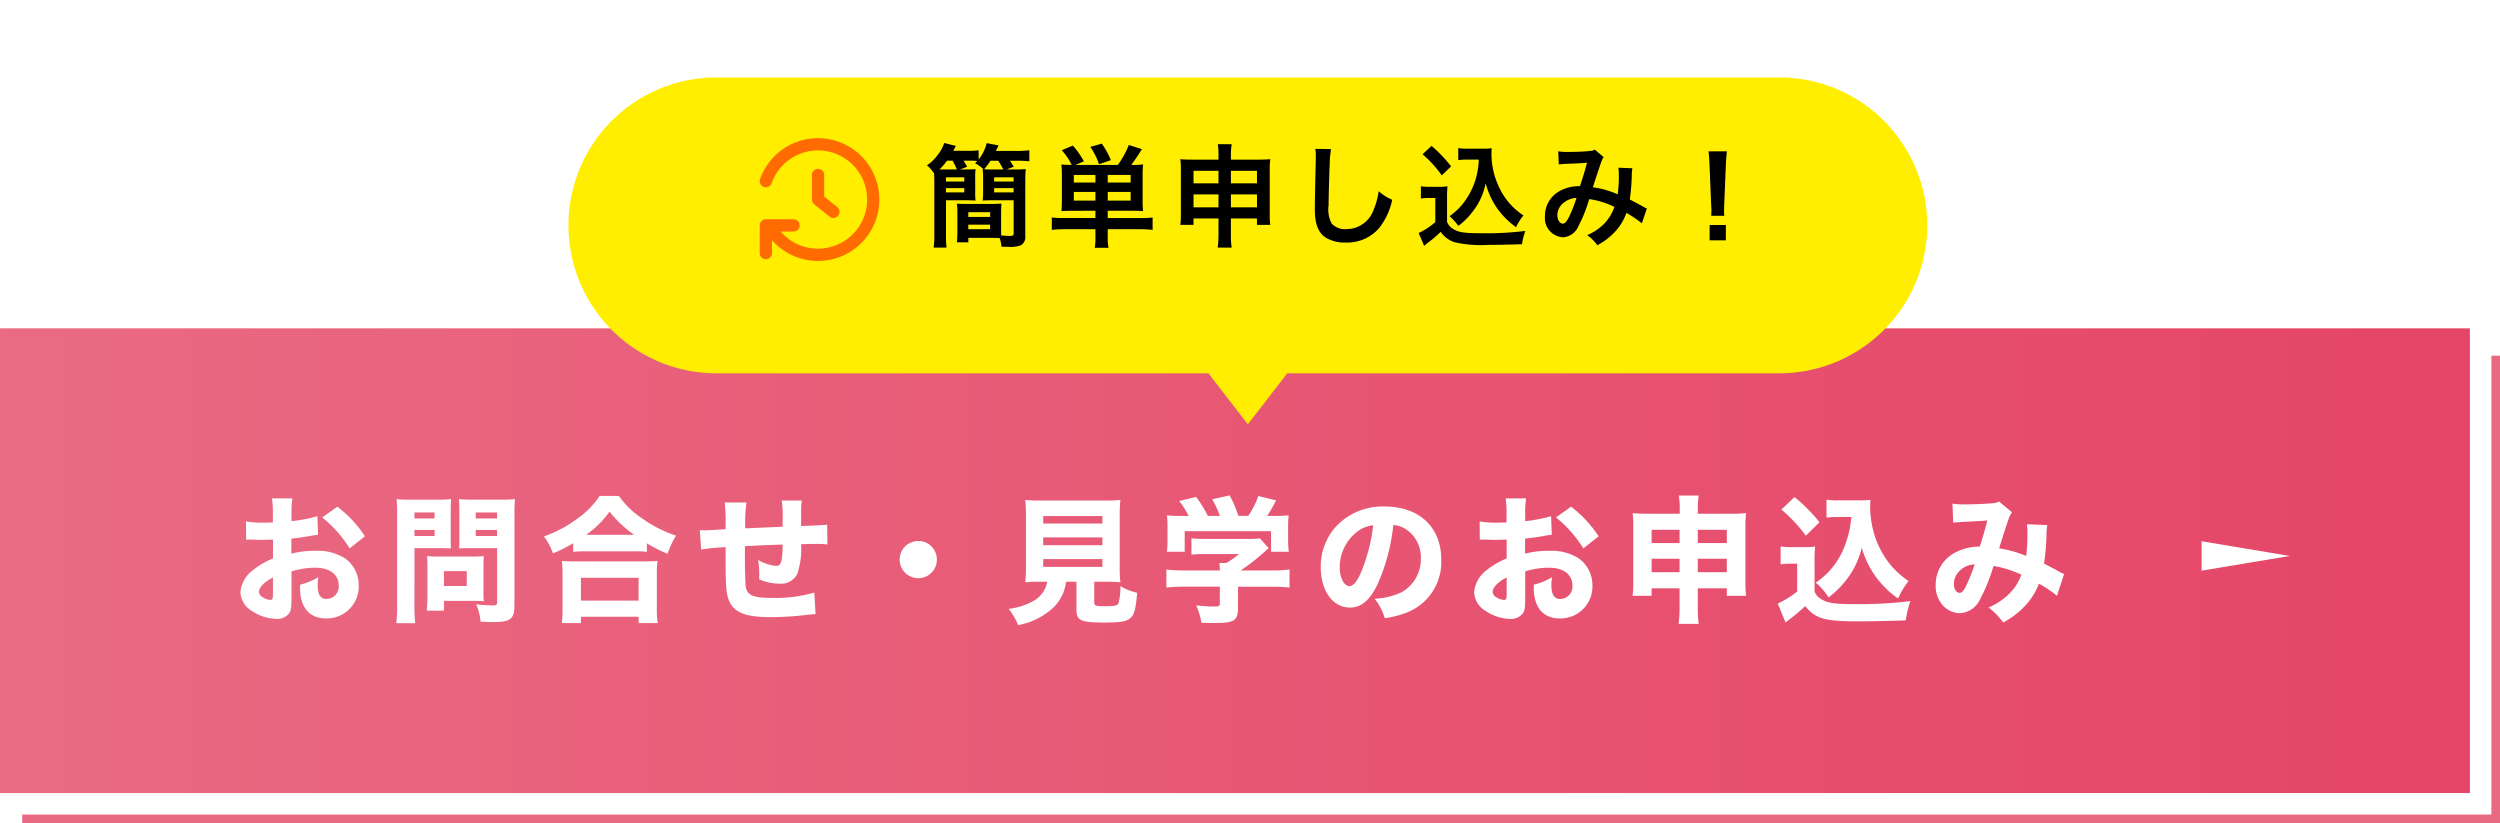
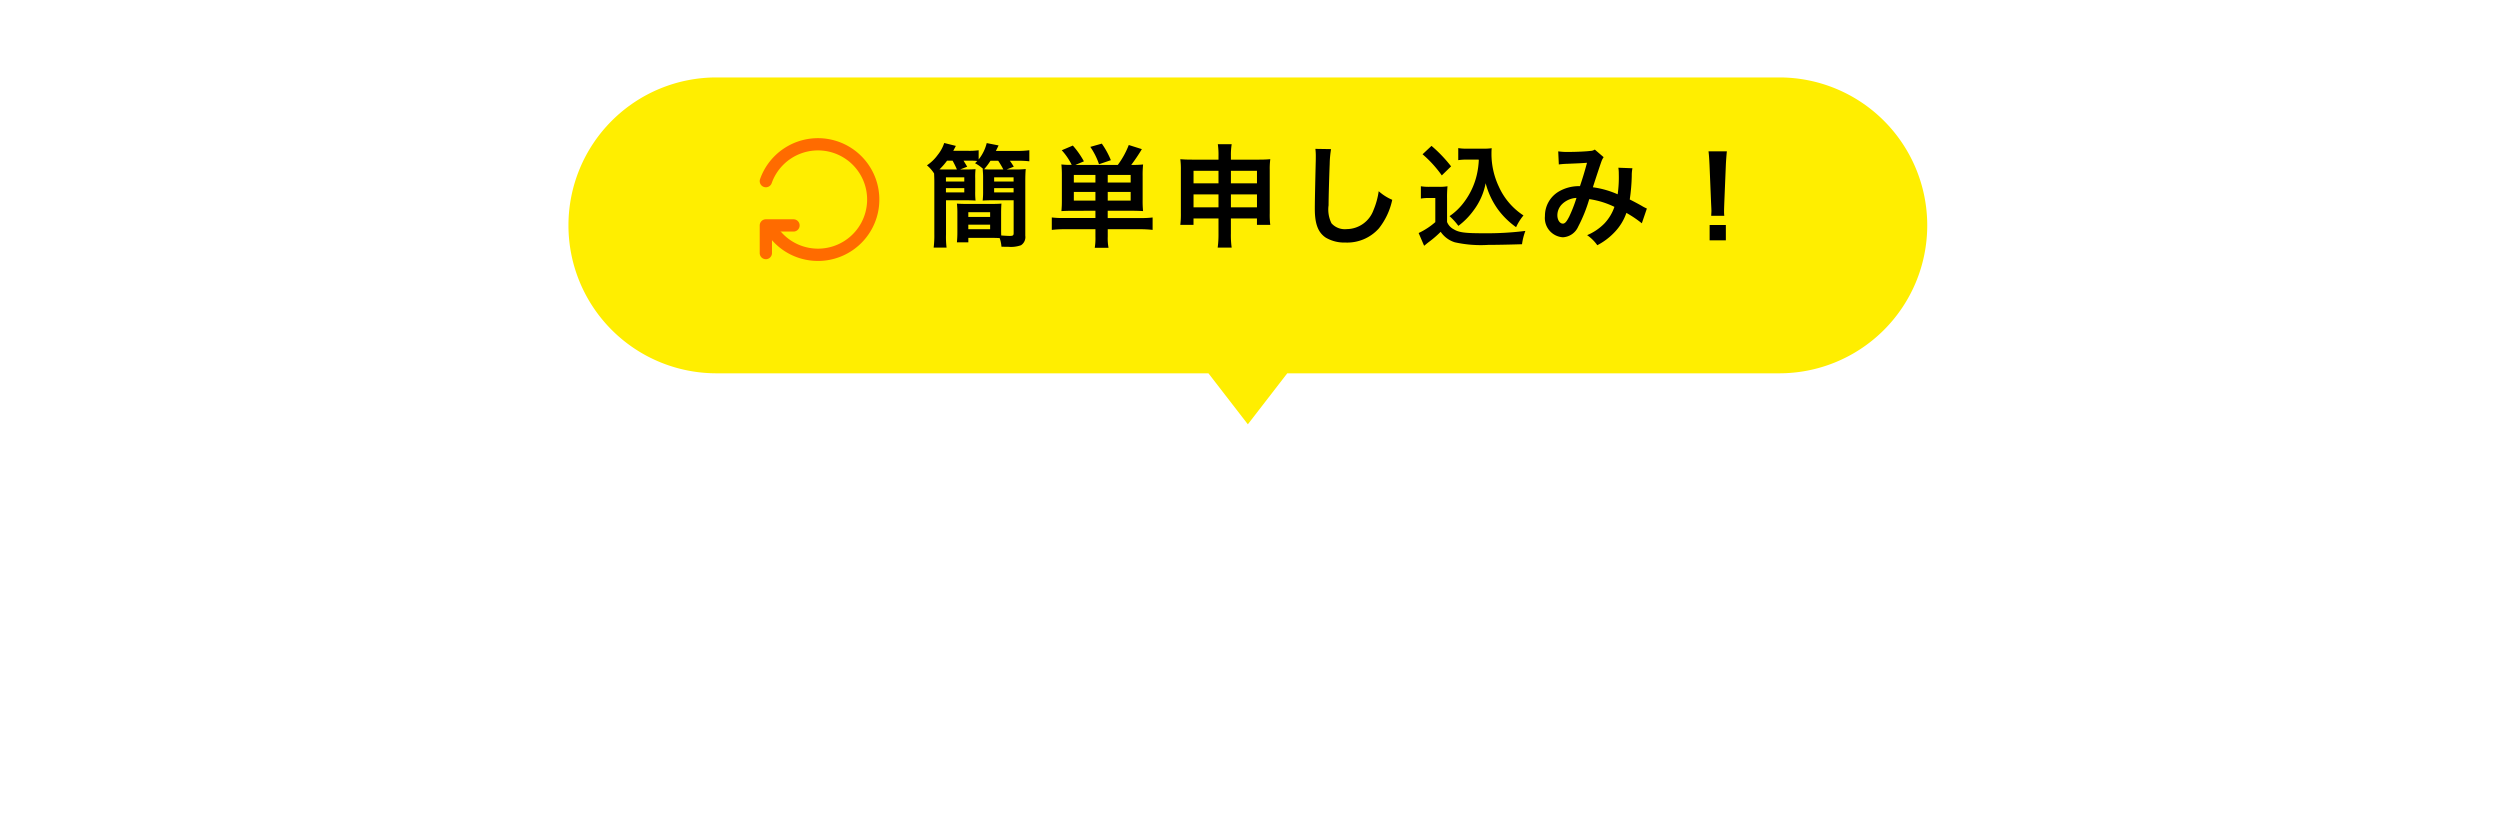
<svg xmlns="http://www.w3.org/2000/svg" width="290.5" height="95.653" viewBox="0 0 290.5 95.653">
  <defs>
    <linearGradient id="a" y1="0.5" x2="1" y2="0.5" gradientUnits="objectBoundingBox">
      <stop offset="0" stop-color="#ea6a83" />
      <stop offset="1" stop-color="#e54566" />
    </linearGradient>
    <filter id="b" x="57.186" y="0" width="175.628" height="58.306" filterUnits="userSpaceOnUse">
      <feOffset dy="3" input="SourceAlpha" />
      <feGaussianBlur stdDeviation="3" result="c" />
      <feFlood flood-opacity="0.161" />
      <feComposite operator="in" in2="c" />
      <feComposite in="SourceGraphic" />
    </filter>
    <clipPath id="d">
      <rect width="13.903" height="14.268" transform="translate(0 0)" fill="#ff6b00" />
    </clipPath>
  </defs>
  <g transform="translate(-1228.818 3.912)">
    <g transform="translate(-275.276 -22)">
      <g transform="translate(1504.095 56.241)">
-         <rect width="287" height="54" transform="translate(0)" fill="url(#a)" />
-         <path d="M1422,101.824h287.421V48" transform="translate(-1419.421 -44.824)" fill="none" stroke="#e96882" stroke-miterlimit="10" stroke-width="1" />
        <g transform="translate(255.826 24.739)">
-           <path d="M1672,73.239l10.252,1.709L1672,76.656Z" transform="translate(-1672 -73.239)" fill="#fff" />
-         </g>
+           </g>
        <g transform="translate(26.582 18.948)">
-           <path d="M-96.7-11.12a16.994,16.994,0,0,1-3.008.576v-.784a11.178,11.178,0,0,1,.1-1.856h-2.368a12.246,12.246,0,0,1,.1,1.984v.8a1.57,1.57,0,0,1-.32.016c-.592.016-.64.016-.784.016a10.635,10.635,0,0,1-2.016-.144l.016,2.128c.176-.016.32-.016.4-.016h.272c.832.032.864.032,1.008.032.208,0,.64-.016,1.44-.032v2.192a9.109,9.109,0,0,0-2.352,1.376A3.607,3.607,0,0,0-105.648-2.3,2.672,2.672,0,0,0-104.3-.1a5.315,5.315,0,0,0,2.848.912A1.725,1.725,0,0,0-99.984.16c.224-.32.272-.656.272-1.856V-4.7a9.053,9.053,0,0,1,2.768-.432c1.68,0,2.72.8,2.72,2.064A1.441,1.441,0,0,1-95.616-1.5c-.736,0-1.056-.5-1.056-1.648a4.818,4.818,0,0,1,.08-.88,7.891,7.891,0,0,1-2.112.864,3,3,0,0,0-.016.336c0,2.3,1.072,3.584,3.008,3.584A3.7,3.7,0,0,0-91.9-3.072,3.831,3.831,0,0,0-93.52-6.24,5.989,5.989,0,0,0-96.912-7.1a10.75,10.75,0,0,0-2.816.336V-8.512c.736-.08,1.168-.144,1.968-.272a10.157,10.157,0,0,1,1.136-.176Zm-5.168,9.072c0,.528-.064.656-.3.656a1.818,1.818,0,0,1-.88-.3.776.776,0,0,1-.448-.624c0-.528.656-1.2,1.632-1.68Zm10.688-6.736a13.687,13.687,0,0,0-3.2-3.44l-1.76,1.248a14.053,14.053,0,0,1,3.184,3.6Zm5.76,1.376h2.848c.48,0,.944.016,1.392.032-.032-.336-.032-.624-.032-1.424v-2.816c0-.624.016-.96.048-1.488a13.182,13.182,0,0,1-1.632.064h-3.072A14.576,14.576,0,0,1-87.5-13.1a18.042,18.042,0,0,1,.064,1.824V-.752a15.357,15.357,0,0,1-.1,2.064h2.208a15.407,15.407,0,0,1-.1-2.048Zm0-4.144h2.336v.7h-2.336Zm0,2.032h2.336v.7h-2.336Zm11.616-1.792c0-.816.016-1.28.064-1.792a14.4,14.4,0,0,1-1.632.064h-3.248a14.216,14.216,0,0,1-1.632-.064c.032.464.048.9.048,1.488V-8.8c0,.736,0,1.024-.032,1.424.368-.016.9-.032,1.392-.032h3.024v6.272c0,.32-.08.384-.512.384a17.032,17.032,0,0,1-1.92-.128,6.742,6.742,0,0,1,.512,2.016c1.072.048,1.232.048,1.456.048,2.048,0,2.48-.352,2.48-2.016Zm-4.5-.24h2.48v.7H-78.3Zm0,2.032h2.48v.7H-78.3Zm.9,4.208c0-.5.016-.832.048-1.168-.352.032-.72.048-1.264.048h-4.112c-.512,0-.864-.016-1.232-.048.032.352.048.72.048,1.184v3.584A15.531,15.531,0,0,1-84-.144h2V-1.28h3.44c.48,0,.8.016,1.2.048a11.139,11.139,0,0,1-.048-1.152ZM-82-4.736h2.656v1.728H-82Zm15.024-2.24a13.053,13.053,0,0,1,1.44-.064h5.648a12.225,12.225,0,0,1,1.472.064v-.992a16.806,16.806,0,0,0,2.4,1.216,10.23,10.23,0,0,1,.992-2.112,14.126,14.126,0,0,1-3.92-1.984,9.959,9.959,0,0,1-2.72-2.624H-63.9a10.216,10.216,0,0,1-2.576,2.624,14.4,14.4,0,0,1-3.9,2.08A7.527,7.527,0,0,1-69.328-6.8a16.165,16.165,0,0,0,2.352-1.184Zm1.5-1.984a10.856,10.856,0,0,0,2.72-2.688A13.473,13.473,0,0,0-59.9-8.96ZM-66.08,1.3V.56h6.7V1.3h2.224a10.41,10.41,0,0,1-.1-1.712V-4.3a11.118,11.118,0,0,1,.08-1.616c-.384.032-.784.048-1.456.048h-8.208c-.672,0-1.088-.016-1.456-.048a11.528,11.528,0,0,1,.08,1.616V-.432A13.317,13.317,0,0,1-68.3,1.3Zm0-5.264h6.7v2.656h-6.7Zm16.7-8.752a17.664,17.664,0,0,1,.112,2.448V-9.6c-1.456.08-2.272.128-2.48.128-.112,0-.272-.016-.512-.032l.144,2.256a25.622,25.622,0,0,1,2.848-.272v1.328c0,2.976.064,3.952.336,4.72C-48.4.032-47.056.608-44.08.608A35.219,35.219,0,0,0-40.272.4c.848-.1.848-.1,1.456-.144l-.144-2.5a16.288,16.288,0,0,1-4.784.624c-2.384,0-3.056-.3-3.2-1.424-.032-.368-.08-1.76-.08-2.688v-1.9c1.424-.08,2.88-.144,4.384-.192-.032,2.032-.176,2.48-.768,2.48a5.081,5.081,0,0,1-2.08-.688A9.2,9.2,0,0,1-45.36-4.48v.7a5.932,5.932,0,0,0,2.3.5,2.13,2.13,0,0,0,2.1-1.088,8.989,8.989,0,0,0,.464-3.5c1.376-.032,1.472-.032,1.76-.032a11.716,11.716,0,0,1,1.3.064l-.032-2.3c-.528.064-.528.064-3.024.16v-1.728a9.759,9.759,0,0,1,.08-1.232h-2.336a12.57,12.57,0,0,1,.1,2.448c0,.064.016.288.016.592-2.288.1-2.288.1-4.352.192a17.347,17.347,0,0,1,.144-3.008Zm22.5,4.48a2.151,2.151,0,0,0-2.16,2.16,2.151,2.151,0,0,0,2.16,2.16,2.151,2.151,0,0,0,2.16-2.16A2.151,2.151,0,0,0-26.88-8.24ZM-11.9-3.5a3.181,3.181,0,0,1-1.5,2.176,7.938,7.938,0,0,1-2.976.976,7.4,7.4,0,0,1,1.1,1.888,8.3,8.3,0,0,0,4-1.952A4.927,4.927,0,0,0-9.712-3.5H-8.5V-.3c0,1.312.448,1.536,3.232,1.536,1.888,0,2.592-.112,3.024-.512.48-.416.624-.976.8-2.944a7.182,7.182,0,0,1-1.952-.768A6.631,6.631,0,0,1-3.632-.96c-.16.24-.448.3-1.568.3-1.1,0-1.232-.048-1.232-.464V-3.5h1.36a16.325,16.325,0,0,1,1.68.064,12.446,12.446,0,0,1-.08-1.728v-5.92a17.935,17.935,0,0,1,.08-1.92,15.549,15.549,0,0,1-1.68.064h-7.712a15.409,15.409,0,0,1-1.664-.064,17.935,17.935,0,0,1,.08,1.92v5.92a16.266,16.266,0,0,1-.08,1.728,15.316,15.316,0,0,1,1.7-.064Zm-.464-7.632h6.88v.864h-6.88Zm0,2.48h6.88v.9h-6.88Zm0,2.512h6.88v.912h-6.88Zm16.32-5.008c-1.04,0-1.328-.016-1.936-.064A10.516,10.516,0,0,1,2.08-9.888v1.616A7.156,7.156,0,0,1,2-6.992H4.08V-9.376H14.112v2.384h2.064a10.086,10.086,0,0,1-.08-1.264V-9.888a10.041,10.041,0,0,1,.064-1.328,19.626,19.626,0,0,1-1.984.064h-.512A19.184,19.184,0,0,0,14.7-12.96l-2.064-.5a10.08,10.08,0,0,1-1.168,2.3H10.32A14.014,14.014,0,0,0,9.3-13.536l-2.032.448a10.3,10.3,0,0,1,.9,1.936H6.768a14.154,14.154,0,0,0-1.36-2.208l-1.968.48a10.2,10.2,0,0,1,1.1,1.728Zm6.32,8.224h3.856a18.49,18.49,0,0,1,2.128.1v-2.1a15.224,15.224,0,0,1-2.112.112H10.576A24.64,24.64,0,0,0,13.424-7.04c.176-.16.24-.224.416-.368L12.816-8.544a7.582,7.582,0,0,1-1.232.064H6.528a15.988,15.988,0,0,1-1.664-.064v1.888A16.25,16.25,0,0,1,6.512-6.72h3.856A7.546,7.546,0,0,1,8.9-5.68H8.112a6.488,6.488,0,0,1,.048.864H4a15.462,15.462,0,0,1-2.048-.112v2.1a17.646,17.646,0,0,1,2.064-.1H8.16V-.96c0,.288-.112.336-.784.336-.48,0-1.12-.048-1.968-.128a7.269,7.269,0,0,1,.608,2.016c.72.016,1.232.032,1.648.032,2.128,0,2.608-.3,2.608-1.7ZM28.32-10.1a3.112,3.112,0,0,1,1.488.512A3.888,3.888,0,0,1,31.52-6.24,4.395,4.395,0,0,1,29.312-2.3a8.021,8.021,0,0,1-3.168.768A6.56,6.56,0,0,1,27.328.736,11.422,11.422,0,0,0,29.872.08,6.277,6.277,0,0,0,33.888-6.1c0-3.744-2.56-6.144-6.576-6.144a7.423,7.423,0,0,0-5.632,2.3,6.9,6.9,0,0,0-1.792,4.752C19.888-2.432,21.3-.5,23.28-.5c1.376,0,2.432-.944,3.328-2.976A22.574,22.574,0,0,0,28.32-10.1Zm-2.336.032A20.6,20.6,0,0,1,24.7-4.912c-.512,1.3-1.008,1.92-1.472,1.92-.624,0-1.136-.976-1.136-2.176a5.246,5.246,0,0,1,1.968-4.1A3.6,3.6,0,0,1,25.984-10.064ZM46.656-11.12a16.994,16.994,0,0,1-3.008.576v-.784a11.178,11.178,0,0,1,.1-1.856H41.376a12.245,12.245,0,0,1,.1,1.984v.8a1.57,1.57,0,0,1-.32.016c-.592.016-.64.016-.784.016a10.635,10.635,0,0,1-2.016-.144l.016,2.128c.176-.016.32-.016.4-.016h.272c.832.032.864.032,1.008.032.208,0,.64-.016,1.44-.032v2.192a9.109,9.109,0,0,0-2.352,1.376A3.607,3.607,0,0,0,37.712-2.3,2.672,2.672,0,0,0,39.056-.1,5.315,5.315,0,0,0,41.9.816,1.725,1.725,0,0,0,43.376.16c.224-.32.272-.656.272-1.856V-4.7a9.053,9.053,0,0,1,2.768-.432c1.68,0,2.72.8,2.72,2.064A1.441,1.441,0,0,1,47.744-1.5c-.736,0-1.056-.5-1.056-1.648a4.818,4.818,0,0,1,.08-.88,7.891,7.891,0,0,1-2.112.864,3,3,0,0,0-.016.336c0,2.3,1.072,3.584,3.008,3.584a3.7,3.7,0,0,0,3.808-3.824A3.831,3.831,0,0,0,49.84-6.24,5.989,5.989,0,0,0,46.448-7.1a10.75,10.75,0,0,0-2.816.336V-8.512c.736-.08,1.168-.144,1.968-.272a10.157,10.157,0,0,1,1.136-.176ZM41.488-2.048c0,.528-.064.656-.3.656a1.817,1.817,0,0,1-.88-.3.776.776,0,0,1-.448-.624c0-.528.656-1.2,1.632-1.68ZM52.176-8.784a13.687,13.687,0,0,0-3.2-3.44l-1.76,1.248a14.053,14.053,0,0,1,3.184,3.6Zm9.408,6.048V-.688a15.179,15.179,0,0,1-.112,2.08h2.336A13.577,13.577,0,0,1,63.7-.688V-2.736h3.376v.864h2.24a11.78,11.78,0,0,1-.08-1.712V-9.92a10.7,10.7,0,0,1,.08-1.552,17.793,17.793,0,0,1-1.84.064H63.7v-.432a11.427,11.427,0,0,1,.1-1.68h-2.3a10.567,10.567,0,0,1,.1,1.776v.336H57.9c-.832,0-1.184-.016-1.776-.064a10.7,10.7,0,0,1,.08,1.552v6.336a13.054,13.054,0,0,1-.08,1.712h2.208v-.864Zm0-6.8V-8H58.336V-9.536Zm2.112,0h3.376V-8H63.7Zm-2.112,3.36v1.568H58.336V-6.176Zm2.112,0h3.376v1.568H63.7Zm17.856-4.848c-.112.848-.144,1.088-.192,1.36a12.439,12.439,0,0,1-.9,2.736,8.9,8.9,0,0,1-3.056,3.536A7.112,7.112,0,0,1,78.9-1.68,11.258,11.258,0,0,0,81.04-3.824a9.708,9.708,0,0,0,1.712-3.632,10.864,10.864,0,0,0,1.728,3.5,10.866,10.866,0,0,0,2.5,2.4,9.367,9.367,0,0,1,1.216-2.032,9.453,9.453,0,0,1-2.1-1.872A10.544,10.544,0,0,1,84.272-8.8a11.813,11.813,0,0,1-.544-3.264c0-.224.016-.736.032-.96a7.569,7.569,0,0,1-1.168.064H80a7.184,7.184,0,0,1-1.344-.08v2.08A10.789,10.789,0,0,1,80-11.024Zm-8.144-.864a16.515,16.515,0,0,1,2.848,3.04l1.584-1.568a19.081,19.081,0,0,0-2.9-2.928Zm-.08,6.368a5.7,5.7,0,0,1,1.04-.08h.88v3.232A11.123,11.123,0,0,1,72.992-.96L73.9,1.232c.08-.064.1-.08.224-.176.1-.08.192-.16.4-.32A17.92,17.92,0,0,0,76.176-.672C77.408.816,78.432,1.1,82.448,1.1c1.184,0,4.24-.064,5.424-.112a11.364,11.364,0,0,1,.528-2.24A48.887,48.887,0,0,1,82.08-.9c-2.56,0-3.376-.128-4.112-.64a1.537,1.537,0,0,1-.7-.832v-3.44a16.224,16.224,0,0,1,.064-1.776,9.152,9.152,0,0,1-1.216.064H74.624a7.351,7.351,0,0,1-1.3-.08Zm20.048-4.848c.464-.048.832-.064,1.088-.08,1.488-.08,2.464-.128,2.88-.176-.256,1.008-.56,2.064-.88,3.04a6.043,6.043,0,0,0-3.088.816,4.211,4.211,0,0,0-2.032,3.632A3.409,3.409,0,0,0,92.224-.7a2.753,2.753,0,0,0,1.92.848,2.721,2.721,0,0,0,2.32-1.536,20.687,20.687,0,0,0,1.6-3.952A12.59,12.59,0,0,1,101.3-4.32a5.806,5.806,0,0,1-1.408,2.208,7.788,7.788,0,0,1-2.4,1.6,8.423,8.423,0,0,1,1.7,1.744,9.875,9.875,0,0,0,2.352-1.744,7.6,7.6,0,0,0,1.792-2.768,13.428,13.428,0,0,1,2.1,1.408l.832-2.528a4.58,4.58,0,0,1-.656-.32c-.464-.272-1.312-.7-1.68-.9a25.569,25.569,0,0,0,.288-3.344,5.623,5.623,0,0,1,.1-1.12l-2.384-.1a4.939,4.939,0,0,1,.064.88,19.484,19.484,0,0,1-.144,2.8,13.678,13.678,0,0,0-3.136-.88c.272-.928.992-3.12,1.12-3.488a2.889,2.889,0,0,1,.368-.7L98.7-12.832a1.439,1.439,0,0,1-.64.192c-.672.08-2.128.144-3.136.144a9.242,9.242,0,0,1-1.632-.08Zm2.5,4.848a21.237,21.237,0,0,1-.928,2.352c-.32.688-.56.96-.816.96-.384,0-.672-.448-.672-1.04a2.062,2.062,0,0,1,.528-1.376A2.6,2.6,0,0,1,95.872-5.52Z" transform="translate(107 14)" fill="#fff" />
-         </g>
+           </g>
      </g>
    </g>
    <g transform="translate(201.004 -1424.913)">
      <g transform="matrix(1, 0, 0, 1, 1027.81, 1421)" filter="url(#b)">
        <path d="M74.234,34.379H17.19A17.19,17.19,0,1,1,17.19,0H140.438a17.19,17.19,0,1,1,0,34.379H83.394l-4.58,5.927Z" transform="translate(66.19 6)" fill="#fe0" />
      </g>
      <g transform="translate(1116.094 1437.056)">
        <path d="M-45.136-7.995l.832-.325q-.273-.448-.429-.7h.754a7.862,7.862,0,0,1,.845.039l-.26.26a4.184,4.184,0,0,1,.975.7l-.091-.013a8.455,8.455,0,0,1,.052,1.066V-5.46a8.544,8.544,0,0,1-.052,1.079c.364-.026.78-.039,1.352-.039h2.249V-.6c0,.273-.091.325-.468.325-.208,0-.637-.026-.975-.052-.013-.364-.013-.481-.013-.819V-2.873c0-.494.013-.832.039-1.157-.338.026-.65.039-1.235.039h-2.73c-.546,0-.884-.013-1.209-.039a9.779,9.779,0,0,1,.052,1.157v2.2c0,.494-.026.793-.052,1.144h1.326v-.52h2.613c.442,0,.741.013,1.027.026a3.858,3.858,0,0,1,.208,1c.377.013.559.013.806.013A3.461,3.461,0,0,0-38.051.806a1.126,1.126,0,0,0,.494-1.1V-6.565c0-.624.013-1.066.052-1.482a11.518,11.518,0,0,1-1.339.052h-.884l.832-.325a7.047,7.047,0,0,0-.455-.689h.9a10.185,10.185,0,0,1,1.365.065v-1.287a9.92,9.92,0,0,1-1.43.078h-2.457c.208-.416.208-.416.312-.637l-1.378-.273a4.9,4.9,0,0,1-.936,1.9v-1.066a7.845,7.845,0,0,1-1.274.065h-1.677c.13-.247.169-.312.3-.572l-1.352-.338A4.305,4.305,0,0,1-47.723-9.7a4.938,4.938,0,0,1-1.261,1.222,3.966,3.966,0,0,1,.832.949c.013.377.026.585.026.962V-.52a11.276,11.276,0,0,1-.078,1.6h1.5a9.876,9.876,0,0,1-.065-1.508V-4.42h2.093c.572,0,.975.013,1.339.039a8.407,8.407,0,0,1-.039-1.079V-6.968a8.188,8.188,0,0,1,.039-1.066c-.273.026-.65.039-1.222.039Zm-1.755,0c-.247,0-.39,0-.637-.013a7.961,7.961,0,0,0,.884-1.014h.637A10.524,10.524,0,0,1-45.5-7.995Zm5.6,0c-.468,0-.7,0-1.053-.026a7.5,7.5,0,0,0,.741-.988h.9a10.444,10.444,0,0,1,.6,1.014Zm-2.886,4.966h2.535v.546h-2.535Zm0,1.443h2.535v.533h-2.535Zm-2.6-5.5h2.132v.494h-2.132Zm0,1.261h2.132v.494h-2.132Zm5.6-1.261h2.262v.494h-2.262Zm0,1.261h2.262v.494h-2.262ZM-29.406-3.2v.845h-3.64a10.768,10.768,0,0,1-1.43-.065V-.975a12.121,12.121,0,0,1,1.547-.078h3.523v.845a6.962,6.962,0,0,1-.078,1.313h1.6a5.989,5.989,0,0,1-.091-1.313v-.845h3.653a12.207,12.207,0,0,1,1.56.078V-2.418a10.206,10.206,0,0,1-1.417.065h-3.8V-3.2h2.73c.533,0,.923.013,1.378.039A11.807,11.807,0,0,1-23.92-4.5V-7.2a12,12,0,0,1,.052-1.378,11.714,11.714,0,0,1-1.378.052,20.375,20.375,0,0,0,1.235-1.833l-1.521-.481a9.661,9.661,0,0,1-1.274,2.314h-4.927l.988-.416a9.97,9.97,0,0,0-1.287-1.833l-1.287.546a7.184,7.184,0,0,1,1.157,1.7,9.139,9.139,0,0,1-1.2-.052A12.6,12.6,0,0,1-33.306-7.2v2.743a12.553,12.553,0,0,1-.052,1.3c.442-.026.793-.039,1.378-.039Zm1.43-3.276v-.884h2.665v.884Zm-1.43,0h-2.509v-.884h2.509Zm1.43,2.093v-1h2.665v1Zm-1.43,0h-2.509v-1h2.509Zm1.794-4.693A9.743,9.743,0,0,0-28.665-11L-30-10.621A8.13,8.13,0,0,1-28.99-8.606ZM-15.106-2.3V-.546A11.211,11.211,0,0,1-15.2,1.079h1.625a10.413,10.413,0,0,1-.091-1.625V-2.3h3.029v.741h1.547A9.21,9.21,0,0,1-9.152-2.9V-7.956a8.31,8.31,0,0,1,.065-1.235c-.468.039-.754.052-1.495.052h-3.081v-.429a7.65,7.65,0,0,1,.091-1.365h-1.612a8.428,8.428,0,0,1,.078,1.417v.377H-18.1c-.65,0-.962-.013-1.443-.052a8.718,8.718,0,0,1,.065,1.248V-2.9a9.887,9.887,0,0,1-.065,1.339h1.534V-2.3Zm0-5.538v1.456h-2.9V-7.839Zm1.443,0h3.029v1.456h-3.029ZM-15.106-5.1V-3.6h-2.9V-5.1Zm1.443,0h3.029V-3.6h-3.029Zm9.815-5.291A6.465,6.465,0,0,1-3.8-9.5c0,.182,0,.455-.013.845-.078,3.263-.1,4.563-.1,5.239,0,1.742.377,2.743,1.274,3.341A4.238,4.238,0,0,0-.364.494a4.92,4.92,0,0,0,3.9-1.651A8.008,8.008,0,0,0,5.083-4.472a5.614,5.614,0,0,1-1.573-1,8.715,8.715,0,0,1-.6,2.184A3.345,3.345,0,0,1-.234-1.066a2.058,2.058,0,0,1-1.742-.676,3.613,3.613,0,0,1-.338-2.093c0-.923.078-3.562.13-4.771a11.883,11.883,0,0,1,.156-1.755ZM15.145-9.139A9.57,9.57,0,0,1,14.9-7.332a8.429,8.429,0,0,1-1.443,3.094,6.988,6.988,0,0,1-1.716,1.664,7.419,7.419,0,0,1,1.027,1.131,8.3,8.3,0,0,0,1.755-1.781A7.643,7.643,0,0,0,15.938-6.4a9.194,9.194,0,0,0,1.456,3.081,9.382,9.382,0,0,0,2.08,2.028,6.242,6.242,0,0,1,.858-1.365,7.8,7.8,0,0,1-2.86-3.341,8.921,8.921,0,0,1-.858-3.77c0-.221,0-.4.026-.7a6.15,6.15,0,0,1-.949.052H13.832a5.766,5.766,0,0,1-1.079-.065v1.4a6.578,6.578,0,0,1,1.079-.065ZM8.606-9.763a13.365,13.365,0,0,1,2.236,2.457l1.079-1.053a16.056,16.056,0,0,0-2.275-2.379ZM8.411-4.615a4.792,4.792,0,0,1,.884-.065h.793v2.8A8.271,8.271,0,0,1,8.151-.611L8.788.871,8.983.715c.091-.078.169-.143.39-.312A11.789,11.789,0,0,0,10.712-.754,3.1,3.1,0,0,0,12.363.468a13.936,13.936,0,0,0,3.861.3c.9,0,2.782-.039,3.939-.078a7.105,7.105,0,0,1,.39-1.547,35.837,35.837,0,0,1-4.823.273c-2.236,0-2.912-.091-3.536-.481a1.631,1.631,0,0,1-.741-.832V-4.615a13.372,13.372,0,0,1,.052-1.43,5.634,5.634,0,0,1-.988.065H9.451a5.814,5.814,0,0,1-1.04-.065ZM24.44-8.58a10.109,10.109,0,0,1,1.027-.078c1.274-.052,1.586-.065,2.249-.117-.325,1.2-.481,1.69-.819,2.717a4.63,4.63,0,0,0-2.457.624,3.271,3.271,0,0,0-1.612,2.847,2.238,2.238,0,0,0,2.08,2.47,2.054,2.054,0,0,0,1.781-1.235,17.319,17.319,0,0,0,1.287-3.2,9.927,9.927,0,0,1,2.925.9,5.292,5.292,0,0,1-1.157,1.924A6.113,6.113,0,0,1,27.729-.364,4.725,4.725,0,0,1,28.912.806,7.533,7.533,0,0,0,30.875-.663a6.139,6.139,0,0,0,1.417-2.288,13.275,13.275,0,0,1,1.794,1.209l.585-1.716a4.59,4.59,0,0,1-.6-.312C33.67-4,33.1-4.3,32.682-4.511a21.659,21.659,0,0,0,.234-2.756,4.215,4.215,0,0,1,.078-.871L31.356-8.2a3.9,3.9,0,0,1,.052.689,14.121,14.121,0,0,1-.13,2.4A10.594,10.594,0,0,0,28.4-5.928c.117-.4.91-2.795.975-2.951a1.94,1.94,0,0,1,.273-.546l-1.027-.884a.985.985,0,0,1-.52.156c-.481.065-1.638.117-2.418.117a7.709,7.709,0,0,1-1.313-.065Zm2.054,3.887a16.957,16.957,0,0,1-.845,2.171c-.3.585-.494.819-.741.819-.351,0-.637-.429-.637-.962a1.827,1.827,0,0,1,.494-1.248A2.572,2.572,0,0,1,26.494-4.693Zm17.173,2.08a4.643,4.643,0,0,1-.026-.546c0-.182,0-.182.026-.936l.182-4.42c.026-.559.078-1.235.117-1.586H41.834c.052.364.091,1.014.117,1.586l.182,4.42c.039.78.039.78.039.923s-.013.286-.026.559ZM43.849.234V-1.547H41.964V.234Z" transform="translate(68.415 11.634)" />
        <g transform="translate(0 0)" clip-path="url(#d)">
-           <path d="M19.491,15.7a.711.711,0,0,1-.446-.157l-1.777-1.427A.714.714,0,0,1,17,13.559V10.705a.713.713,0,1,1,1.427,0v2.512l1.51,1.213a.713.713,0,0,1-.447,1.27" transform="translate(-10.936 -6.427)" fill="#ff6b00" />
          <path d="M.714,31.06A.714.714,0,0,1,0,30.346V27.135a.714.714,0,0,1,.713-.713H3.925a.713.713,0,0,1,0,1.427h-2.5v2.5a.714.714,0,0,1-.713.713" transform="translate(-0.001 -16.996)" fill="#ff6b00" />
          <path d="M6.781,14.268a7.321,7.321,0,0,1-.748-.039,7.091,7.091,0,0,1-4.8-2.6.714.714,0,0,1,1.108-.9,5.708,5.708,0,1,0-.951-5.5A.713.713,0,0,1,.041,4.754a7.134,7.134,0,1,1,6.74,9.514" transform="translate(0 0)" fill="#ff6b00" />
        </g>
      </g>
    </g>
  </g>
</svg>